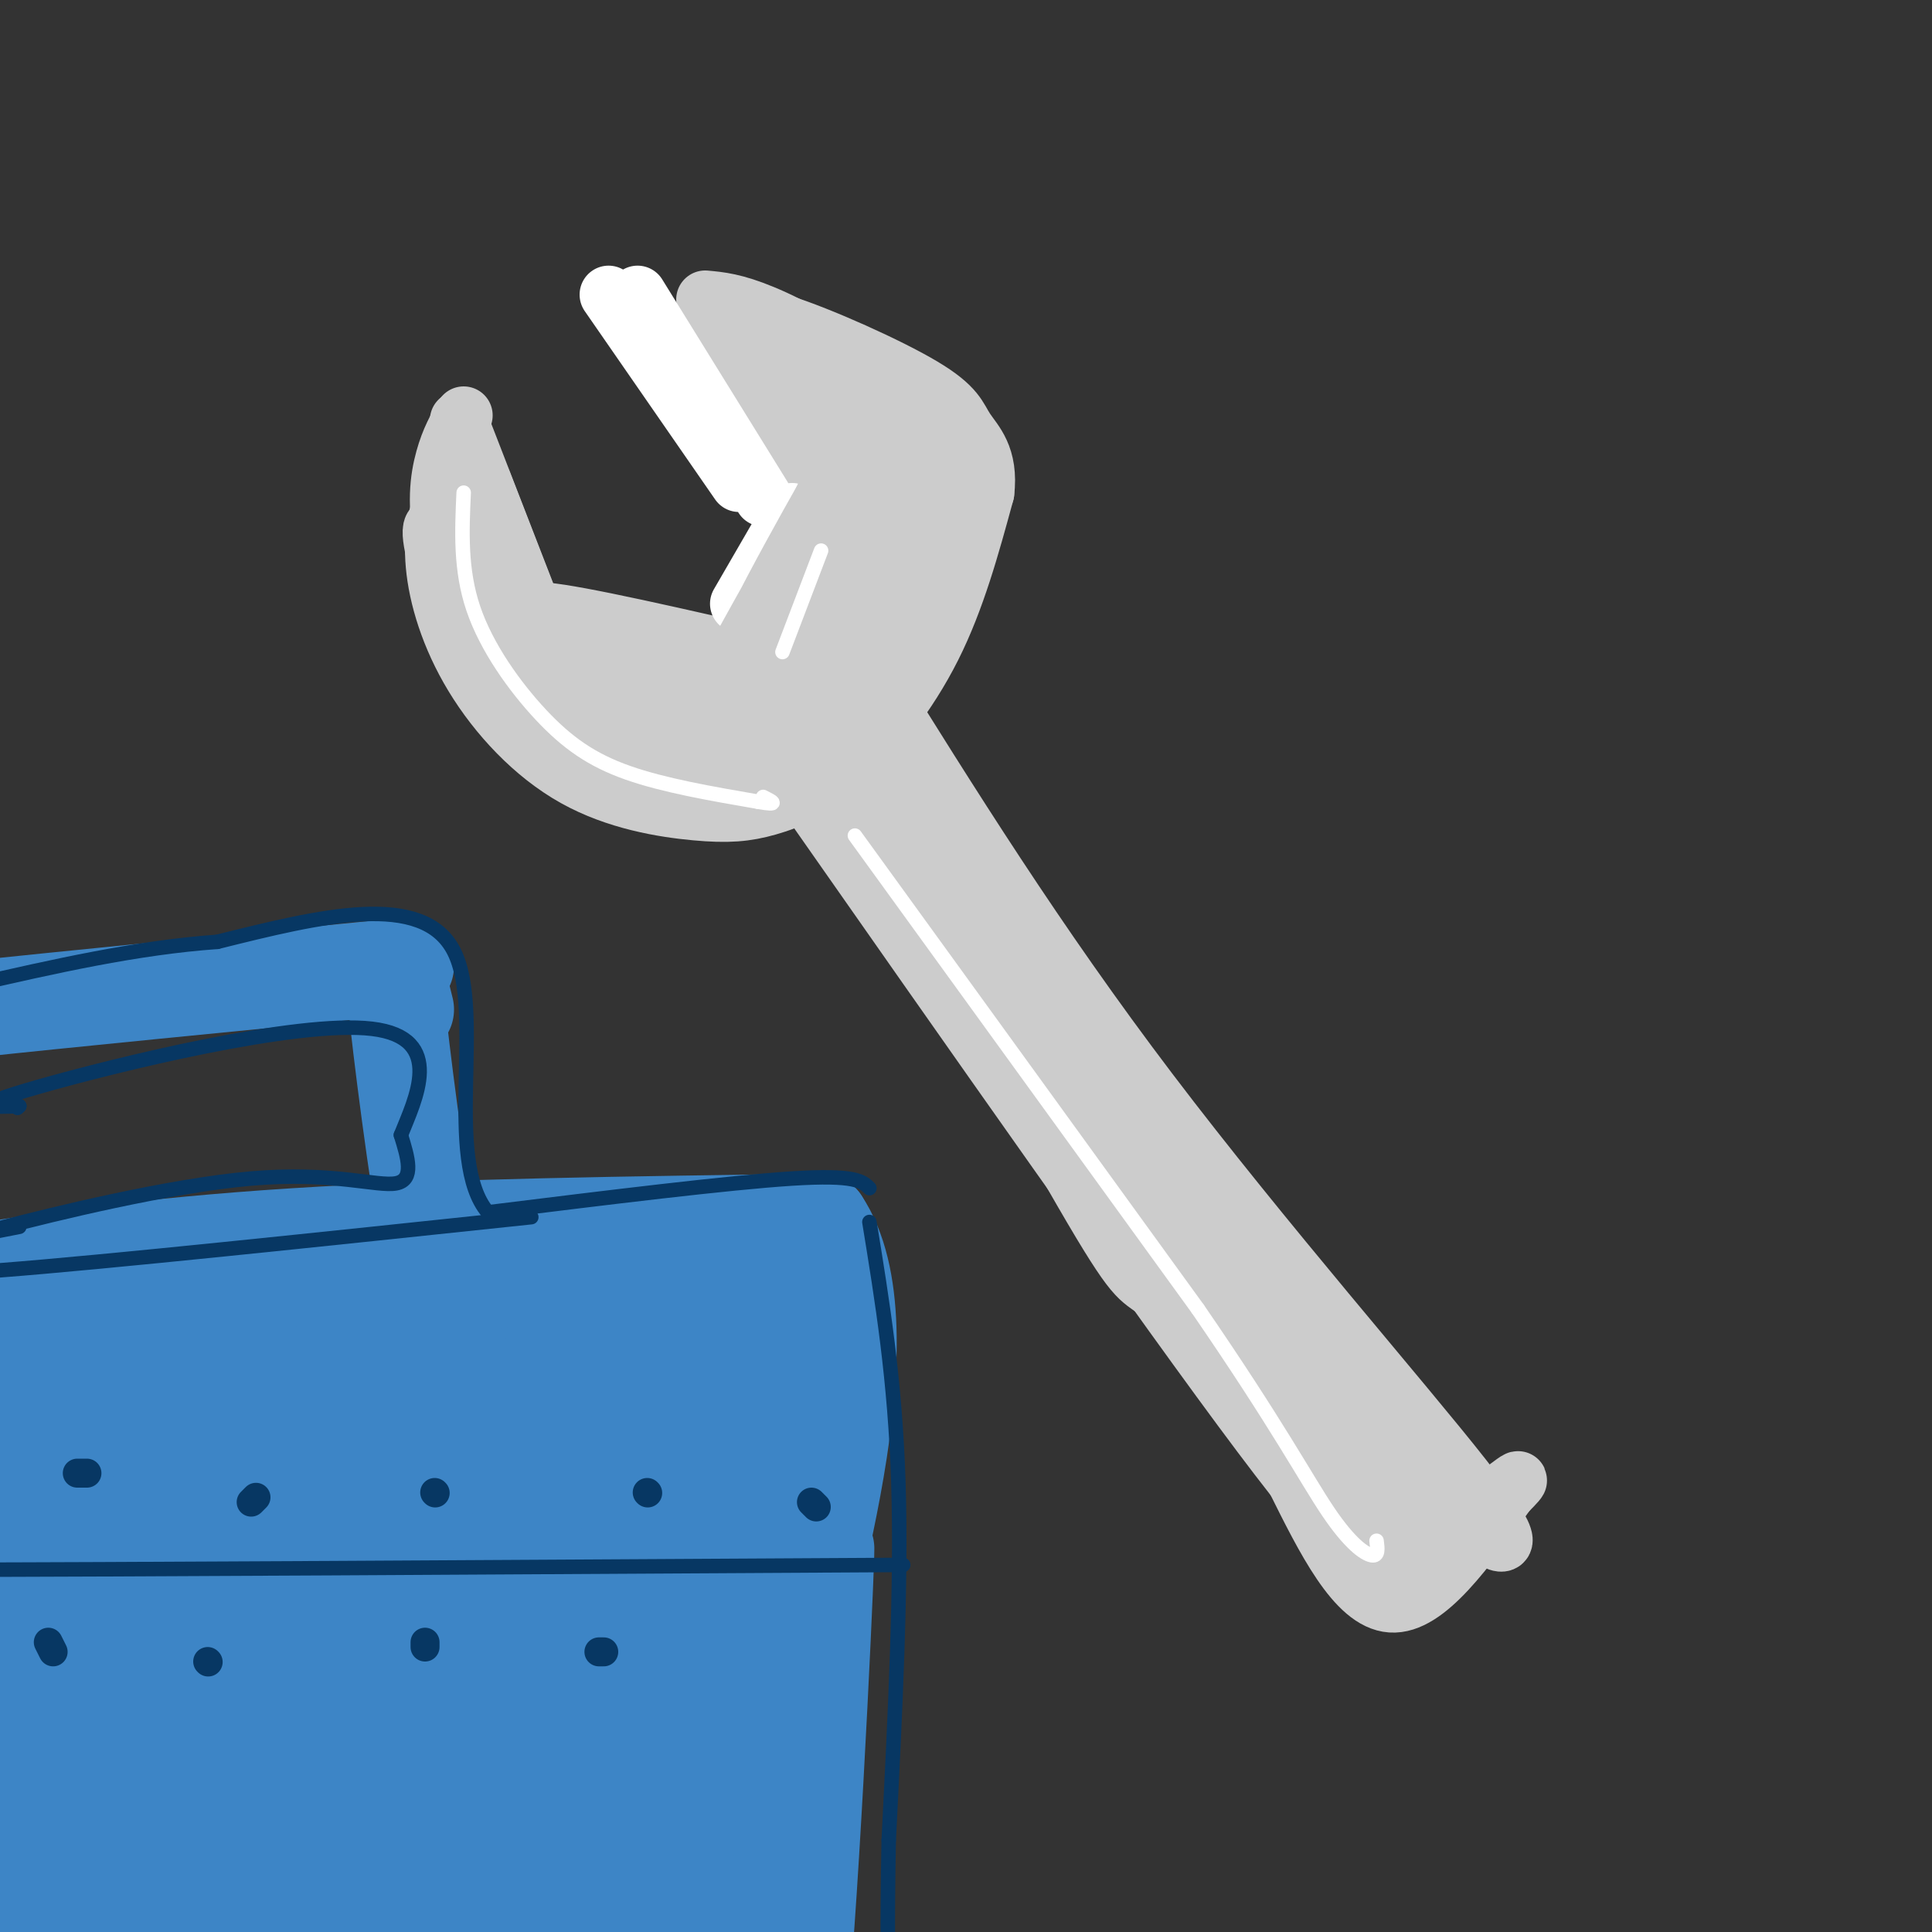
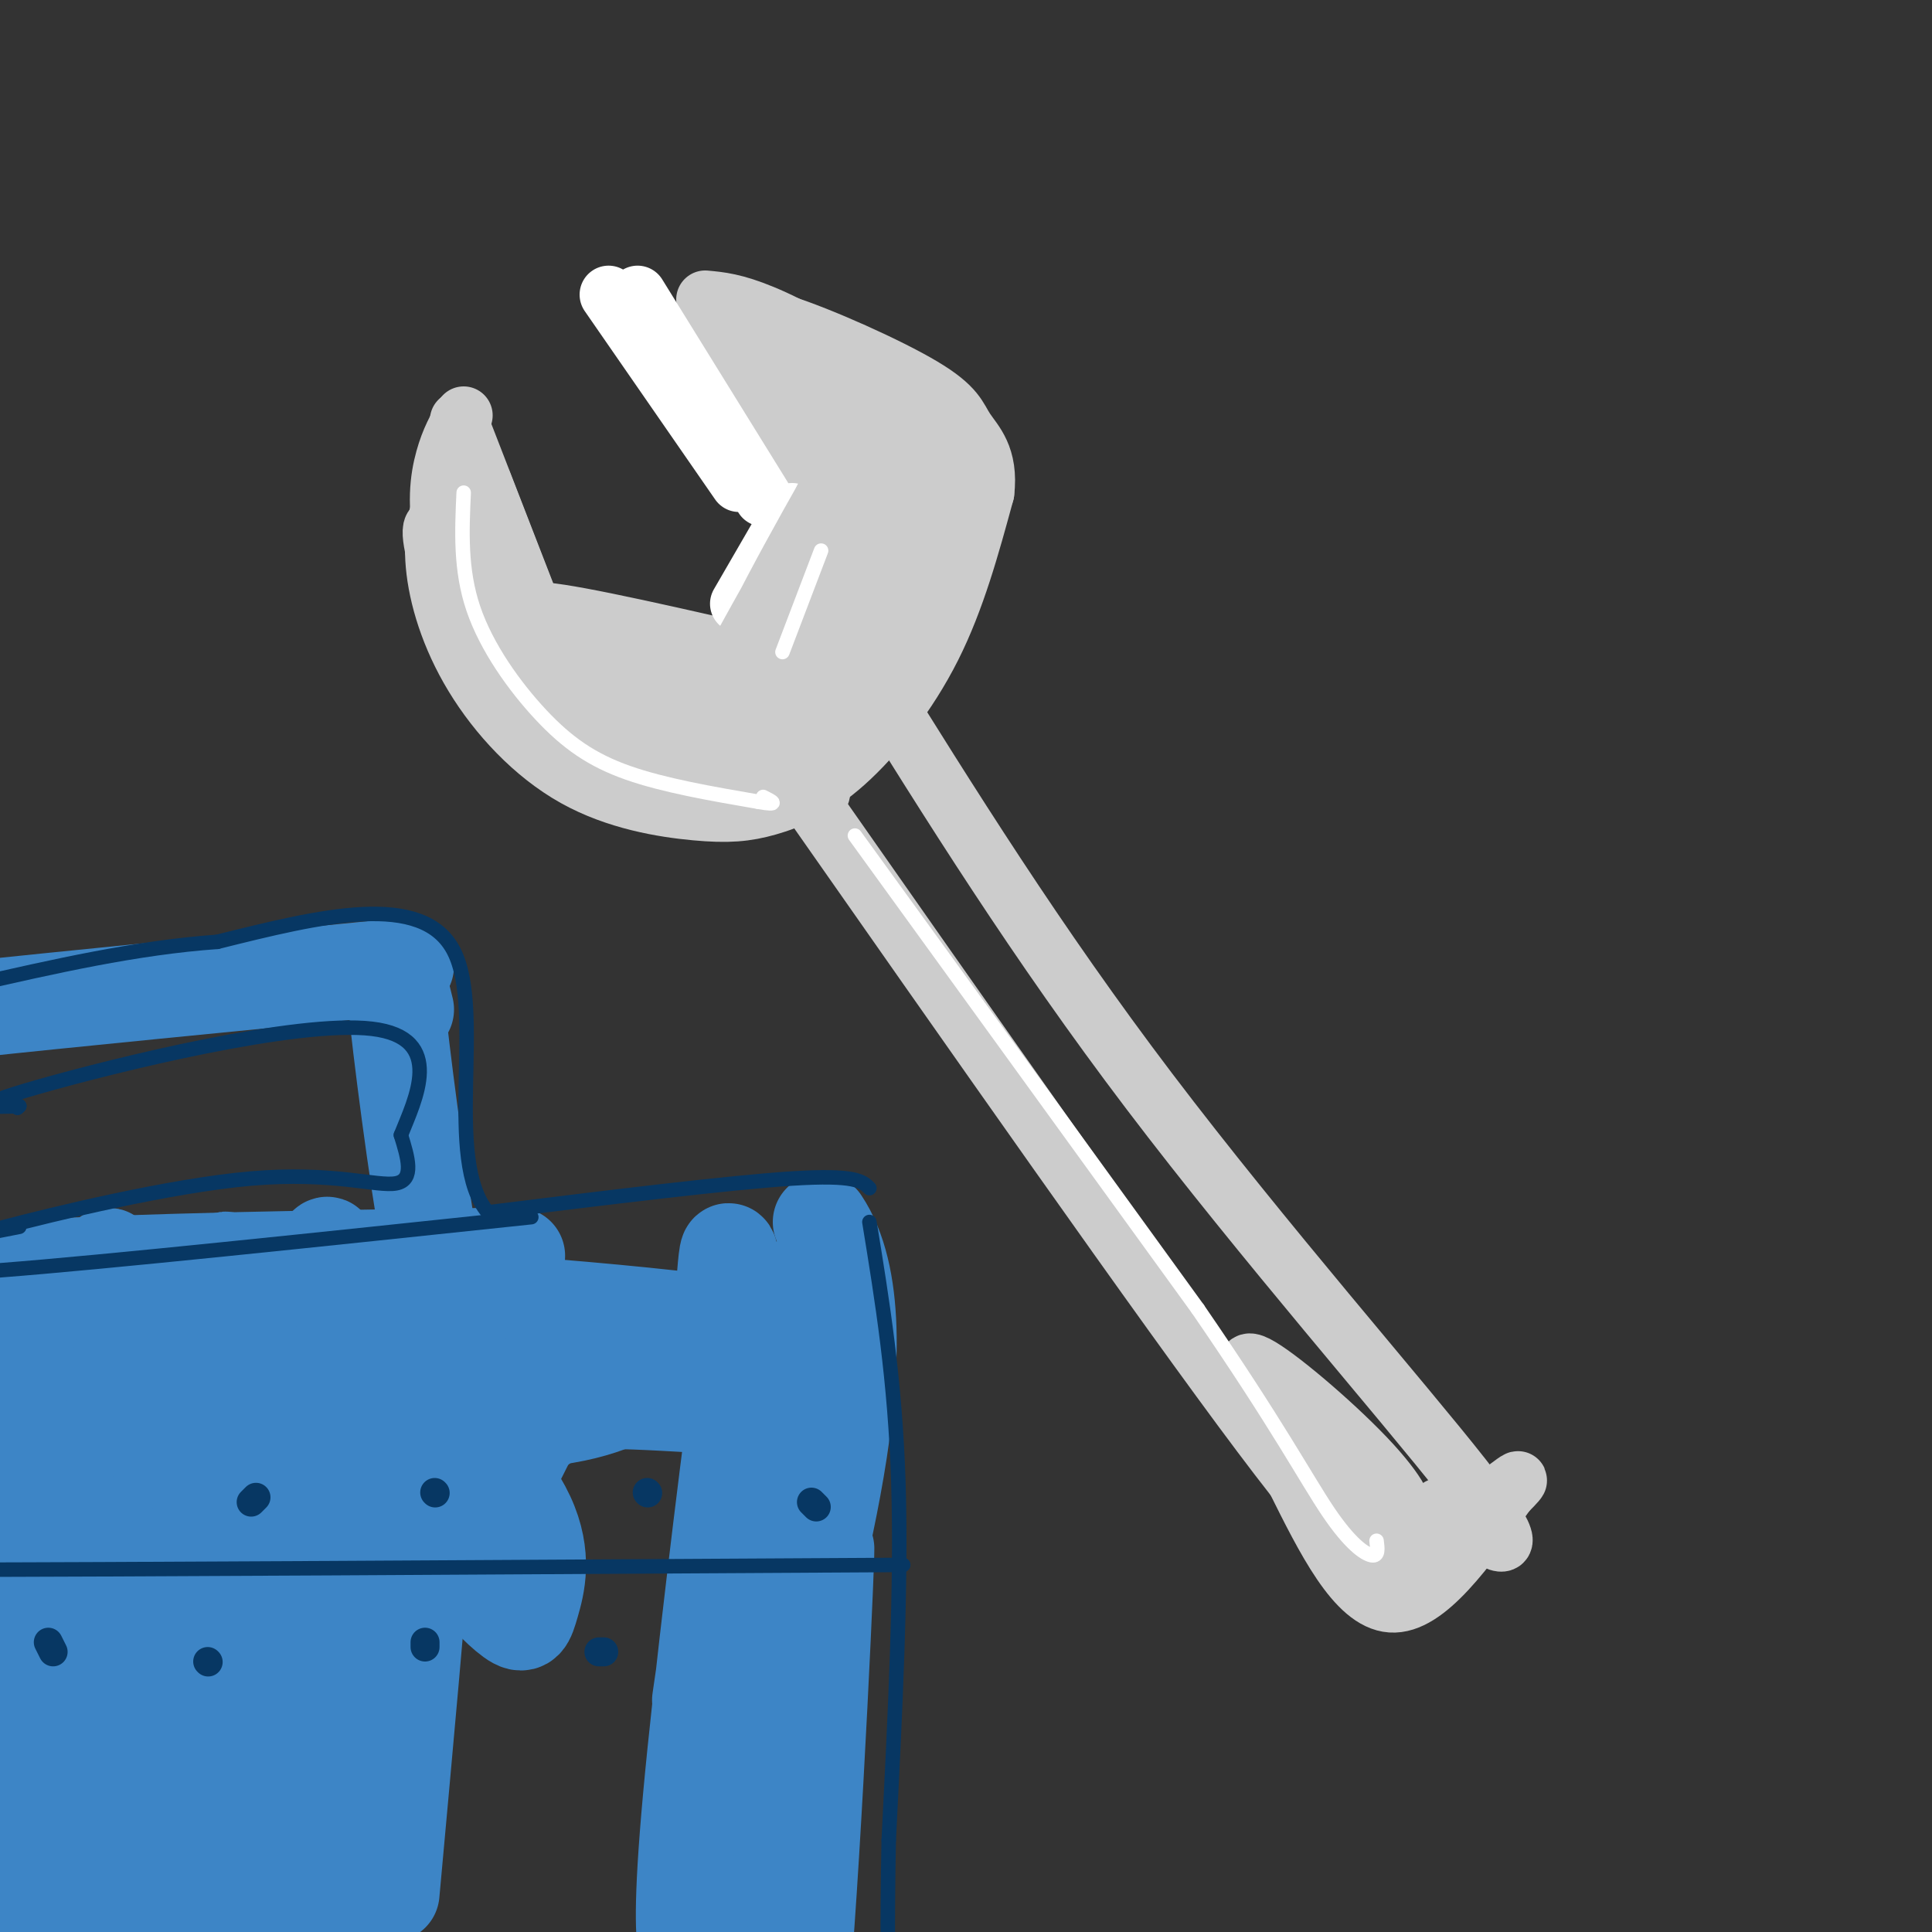
<svg xmlns="http://www.w3.org/2000/svg" viewBox="0 0 400 400" version="1.1">
  <rect x="0" y="0" width="400" height="400" fill="#333333" stroke="none" />
  <g fill="none" stroke="#cccccc" stroke-width="12" stroke-linecap="round" stroke-linejoin="round">
    <path d="M100,100c0.000,0.000 12.000,31.000 12,31" />
    <path d="M112,131c11.156,7.400 33.044,10.400 43,9c9.956,-1.400 7.978,-7.200 6,-13" />
    <path d="M161,127c3.778,-5.044 10.222,-11.156 9,-20c-1.222,-8.844 -10.111,-20.422 -19,-32" />
    <path d="M151,75c-2.833,-5.333 -0.417,-2.667 2,0" />
    <path d="M112,130c-2.917,-2.250 -5.833,-4.500 4,-3c9.833,1.500 32.417,6.750 55,12" />
    <path d="M153,137c2.250,-7.500 4.500,-15.000 8,-21c3.500,-6.000 8.250,-10.500 13,-15" />
    <path d="M151,68c0.000,0.000 23.000,47.000 23,47" />
    <path d="M96,99c-1.345,0.647 -2.689,1.295 -4,4c-1.311,2.705 -2.588,7.468 -2,14c0.588,6.532 3.042,14.834 8,23c4.958,8.166 12.419,16.197 21,21c8.581,4.803 18.280,6.378 25,7c6.720,0.622 10.461,0.290 15,-1c4.539,-1.290 9.876,-3.540 16,-9c6.124,-5.460 13.035,-14.132 18,-24c4.965,-9.868 7.982,-20.934 11,-32" />
    <path d="M204,102c0.914,-7.557 -2.302,-10.450 -4,-13c-1.698,-2.550 -1.878,-4.756 -9,-9c-7.122,-4.244 -21.187,-10.527 -29,-13c-7.813,-2.473 -9.375,-1.135 -10,0c-0.625,1.135 -0.312,2.068 0,3" />
    <path d="M156,70c6.646,3.839 13.293,7.678 19,15c5.707,7.322 10.476,18.127 13,26c2.524,7.873 2.803,12.814 1,18c-1.803,5.186 -5.687,10.618 -8,14c-2.313,3.382 -3.056,4.713 -3,-3c0.056,-7.713 0.912,-24.469 0,-38c-0.912,-13.531 -3.592,-23.835 -4,-20c-0.408,3.835 1.455,21.810 1,34c-0.455,12.190 -3.227,18.595 -6,25" />
    <path d="M169,141c0.678,-2.924 5.372,-22.734 5,-23c-0.372,-0.266 -5.812,19.011 -6,27c-0.188,7.989 4.875,4.690 9,-6c4.125,-10.690 7.312,-28.773 9,-37c1.688,-8.227 1.878,-6.600 -1,-9c-2.878,-2.400 -8.822,-8.829 -8,-7c0.822,1.829 8.411,11.914 16,22" />
    <path d="M193,108c2.988,3.743 2.456,2.101 2,4c-0.456,1.899 -0.838,7.340 -4,4c-3.162,-3.340 -9.106,-15.460 -13,-22c-3.894,-6.540 -5.740,-7.498 -12,-10c-6.260,-2.502 -16.936,-6.547 -14,-5c2.936,1.547 19.483,8.686 28,13c8.517,4.314 9.005,5.804 10,10c0.995,4.196 2.498,11.098 4,18" />
    <path d="M194,120c-0.457,3.319 -3.601,2.616 -5,3c-1.399,0.384 -1.054,1.855 -1,-4c0.054,-5.855 -0.182,-19.035 0,-27c0.182,-7.965 0.784,-10.714 4,-6c3.216,4.714 9.048,16.893 9,19c-0.048,2.107 -5.974,-5.856 -9,-9c-3.026,-3.144 -3.150,-1.470 -3,0c0.150,1.470 0.575,2.735 1,4" />
    <path d="M146,68c0.000,0.000 28.000,43.000 28,43" />
    <path d="M146,62c3.049,0.276 6.099,0.552 12,3c5.901,2.448 14.654,7.069 21,14c6.346,6.931 10.285,16.174 11,25c0.715,8.826 -1.796,17.236 -7,24c-5.204,6.764 -13.102,11.882 -21,17" />
    <path d="M173,124c-2.178,5.512 -4.356,11.024 -8,15c-3.644,3.976 -8.754,6.416 -19,6c-10.246,-0.416 -25.628,-3.687 -35,-9c-9.372,-5.313 -12.732,-12.667 -12,-12c0.732,0.667 5.557,9.354 10,16c4.443,6.646 8.504,11.251 16,15c7.496,3.749 18.427,6.643 24,7c5.573,0.357 5.786,-1.821 6,-4" />
    <path d="M155,158c-5.771,-2.984 -23.198,-8.444 -30,-10c-6.802,-1.556 -2.977,0.793 0,3c2.977,2.207 5.108,4.272 14,6c8.892,1.728 24.546,3.118 28,1c3.454,-2.118 -5.293,-7.744 -11,-10c-5.707,-2.256 -8.375,-1.141 -12,-1c-3.625,0.141 -8.207,-0.693 -1,3c7.207,3.693 26.202,11.912 27,14c0.798,2.088 -16.601,-1.956 -34,-6" />
    <path d="M136,158c-10.775,-2.029 -20.713,-4.100 -28,-10c-7.287,-5.900 -11.923,-15.627 -15,-24c-3.077,-8.373 -4.593,-15.392 -3,-15c1.593,0.392 6.297,8.196 11,16" />
    <path d="M163,159c38.917,55.583 77.833,111.167 98,138c20.167,26.833 21.583,24.917 23,23" />
    <path d="M179,138c17.774,28.548 35.548,57.095 59,88c23.452,30.905 52.583,64.167 65,80c12.417,15.833 8.119,14.238 5,12c-3.119,-2.238 -5.060,-5.119 -7,-8" />
-     <path d="M181,168c-6.916,-12.147 -13.833,-24.294 -5,-8c8.833,16.294 33.414,61.027 46,83c12.586,21.973 13.177,21.184 17,24c3.823,2.816 10.877,9.237 16,14c5.123,4.763 8.314,7.868 -10,-20c-18.314,-27.868 -58.131,-86.708 -70,-102c-11.869,-15.292 4.212,12.963 14,30c9.788,17.037 13.283,22.855 26,38c12.717,15.145 34.654,39.616 45,50c10.346,10.384 9.099,6.681 -6,-16c-15.099,-22.681 -44.049,-64.341 -73,-106" />
-     <path d="M181,155c-10.149,-12.552 0.979,9.069 8,23c7.021,13.931 9.936,20.174 22,38c12.064,17.826 33.278,47.236 52,70c18.722,22.764 34.953,38.883 21,18c-13.953,-20.883 -58.088,-78.769 -69,-90c-10.912,-11.231 11.400,24.194 29,48c17.600,23.806 30.487,35.992 39,43c8.513,7.008 12.651,8.836 13,7c0.349,-1.836 -3.092,-7.338 -13,-19c-9.908,-11.662 -26.283,-29.486 -32,-33c-5.717,-3.514 -0.776,7.282 7,18c7.776,10.718 18.388,21.359 29,32" />
    <path d="M287,310c5.163,4.622 3.572,0.176 -3,-7c-6.572,-7.176 -18.124,-17.082 -23,-20c-4.876,-2.918 -3.076,1.153 4,10c7.076,8.847 19.426,22.470 25,28c5.574,5.530 4.370,2.967 -1,-4c-5.370,-6.967 -14.907,-18.337 -15,-16c-0.093,2.337 9.259,18.382 14,25c4.741,6.618 4.870,3.809 5,1" />
    <path d="M293,327c2.689,-0.778 6.911,-3.222 8,-6c1.089,-2.778 -0.956,-5.889 -3,-9" />
    <path d="M147,63c3.750,8.583 7.500,17.167 13,26c5.500,8.833 12.750,17.917 20,27" />
  </g>
  <g fill="none" stroke="#ffffff" stroke-width="12" stroke-linecap="round" stroke-linejoin="round">
    <path d="M126,61c0.000,0.000 27.000,39.000 27,39" />
    <path d="M132,61c0.000,0.000 26.000,42.000 26,42" />
    <path d="M164,106c0.000,0.000 -11.000,19.000 -11,19" />
  </g>
  <g fill="none" stroke="#cccccc" stroke-width="12" stroke-linecap="round" stroke-linejoin="round">
    <path d="M168,139c7.881,-21.589 15.762,-43.179 12,-37c-3.762,6.179 -19.167,40.125 -23,45c-3.833,4.875 3.905,-19.321 9,-33c5.095,-13.679 7.548,-16.839 10,-20" />
    <path d="M176,94c-4.310,11.857 -20.083,51.500 -20,51c0.083,-0.500 16.024,-41.143 20,-52c3.976,-10.857 -4.012,8.071 -12,27" />
    <path d="M164,120c-8.115,14.426 -22.402,36.990 -18,28c4.402,-8.990 27.493,-49.536 31,-56c3.507,-6.464 -12.569,21.153 -20,36c-7.431,14.847 -6.215,16.923 -5,19" />
    <path d="M152,147c-0.833,3.167 -0.417,1.583 0,0" />
    <path d="M95,87c0.000,0.000 26.000,67.000 26,67" />
    <path d="M96,86c-1.444,2.489 -2.889,4.978 -4,9c-1.111,4.022 -1.889,9.578 0,18c1.889,8.422 6.444,19.711 11,31" />
-     <path d="M94,94c-1.167,8.167 -2.333,16.333 0,25c2.333,8.667 8.167,17.833 14,27" />
    <path d="M268,306c6.333,12.750 12.667,25.500 20,26c7.333,0.500 15.667,-11.250 24,-23" />
    <path d="M312,309c4.000,-4.000 2.000,-2.500 0,-1" />
  </g>
  <g fill="none" stroke="#ffffff" stroke-width="3" stroke-linecap="round" stroke-linejoin="round">
    <path d="M177,173c0.000,0.000 71.000,98.000 71,98" />
    <path d="M248,271c16.571,24.095 22.500,35.333 27,42c4.500,6.667 7.571,8.762 9,9c1.429,0.238 1.214,-1.381 1,-3" />
    <path d="M96,102c-0.363,7.976 -0.726,15.952 2,24c2.726,8.048 8.542,16.167 14,22c5.458,5.833 10.560,9.381 18,12c7.440,2.619 17.220,4.310 27,6" />
    <path d="M157,166c4.667,0.833 2.833,-0.083 1,-1" />
    <path d="M170,114c0.000,0.000 -8.000,21.000 -8,21" />
  </g>
  <g fill="none" stroke="#3d85c6" stroke-width="20" stroke-linecap="round" stroke-linejoin="round">
-     <path d="M1,264c-5.844,0.289 -11.689,0.578 -3,-1c8.689,-1.578 31.911,-5.022 63,-7c31.089,-1.978 70.044,-2.489 109,-3" />
+     <path d="M1,264c-5.844,0.289 -11.689,0.578 -3,-1c31.089,-1.978 70.044,-2.489 109,-3" />
    <path d="M170,253c14.689,22.022 -3.089,78.578 -10,107c-6.911,28.422 -2.956,28.711 1,29" />
    <path d="M9,278c-0.655,0.966 -1.310,1.932 -2,-2c-0.690,-3.932 -1.417,-12.762 -3,13c-1.583,25.762 -4.024,86.118 -4,109c0.024,22.882 2.512,8.292 5,-14c2.488,-22.292 4.975,-52.286 9,-81c4.025,-28.714 9.587,-56.148 9,-36c-0.587,20.148 -7.323,87.878 -10,118c-2.677,30.122 -1.295,22.635 0,19c1.295,-3.635 2.502,-3.418 3,2c0.498,5.418 0.288,16.036 6,-12c5.712,-28.036 17.346,-94.724 22,-120c4.654,-25.276 2.327,-9.138 0,7" />
    <path d="M44,281c-1.665,8.873 -5.827,27.556 -9,51c-3.173,23.444 -5.356,51.649 -6,65c-0.644,13.351 0.252,11.847 2,10c1.748,-1.847 4.349,-4.037 6,-4c1.651,0.037 2.351,2.300 6,-17c3.649,-19.300 10.246,-60.164 16,-91c5.754,-30.836 10.665,-51.644 9,-25c-1.665,26.644 -9.908,100.742 -12,127c-2.092,26.258 1.965,4.677 4,4c2.035,-0.677 2.048,19.548 8,-9c5.952,-28.548 17.843,-105.871 21,-114c3.157,-8.129 -2.422,52.935 -8,114" />
-     <path d="M81,392c-0.041,17.038 3.856,2.632 5,5c1.144,2.368 -0.467,21.508 7,-6c7.467,-27.508 24.011,-101.665 25,-108c0.989,-6.335 -13.577,55.152 -20,88c-6.423,32.848 -4.704,37.056 -3,38c1.704,0.944 3.393,-1.377 5,-1c1.607,0.377 3.133,3.450 8,-14c4.867,-17.450 13.077,-55.425 20,-83c6.923,-27.575 12.559,-44.751 11,-25c-1.559,19.751 -10.315,76.428 -13,102c-2.685,25.572 0.700,20.039 3,19c2.300,-1.039 3.514,2.418 6,-6c2.486,-8.418 6.243,-28.709 10,-49" />
    <path d="M145,352c3.864,-25.994 8.525,-66.480 8,-64c-0.525,2.480 -6.235,47.926 -9,75c-2.765,27.074 -2.584,35.776 -2,40c0.584,4.224 1.571,3.972 3,2c1.429,-1.972 3.301,-5.663 5,-30c1.699,-24.337 3.227,-69.322 2,-61c-1.227,8.322 -5.208,69.949 -6,87c-0.792,17.051 1.604,-10.475 4,-38" />
    <path d="M168,268c-1.656,-2.705 -3.311,-5.409 -3,6c0.311,11.409 2.589,36.933 2,56c-0.589,19.067 -4.044,31.678 -5,54c-0.956,22.322 0.589,54.356 3,36c2.411,-18.356 5.689,-87.102 6,-98c0.311,-10.898 -2.344,36.051 -5,83" />
    <path d="M166,405c-3.603,-16.111 -10.111,-97.889 -13,-129c-2.889,-31.111 -2.159,-11.556 -4,-2c-1.841,9.556 -6.251,9.113 -11,11c-4.749,1.887 -9.835,6.105 -21,8c-11.165,1.895 -28.407,1.465 -35,0c-6.593,-1.465 -2.537,-3.967 10,-5c12.537,-1.033 33.556,-0.596 45,-1c11.444,-0.404 13.312,-1.647 12,-4c-1.312,-2.353 -5.803,-5.815 -20,-8c-14.197,-2.185 -38.098,-3.092 -62,-4" />
    <path d="M67,271c8.529,1.138 60.851,5.984 84,7c23.149,1.016 17.126,-1.799 -12,-5c-29.126,-3.201 -81.356,-6.789 -76,-3c5.356,3.789 68.298,14.955 86,19c17.702,4.045 -9.837,0.971 -23,1c-13.163,0.029 -11.951,3.162 -14,5c-2.049,1.838 -7.359,2.379 -14,10c-6.641,7.621 -14.612,22.320 -15,26c-0.388,3.680 6.806,-3.660 14,-11" />
    <path d="M97,320c6.960,-10.727 17.360,-32.046 20,-40c2.640,-7.954 -2.479,-2.544 -7,6c-4.521,8.544 -8.442,20.223 -11,27c-2.558,6.777 -3.753,8.652 -2,12c1.753,3.348 6.453,8.169 9,10c2.547,1.831 2.940,0.671 4,-3c1.060,-3.671 2.789,-9.854 -1,-18c-3.789,-8.146 -13.094,-18.255 -20,-25c-6.906,-6.745 -11.414,-10.125 -17,-13c-5.586,-2.875 -12.251,-5.244 -18,-6c-5.749,-0.756 -10.584,0.101 -14,3c-3.416,2.899 -5.414,7.841 -6,13c-0.586,5.159 0.238,10.537 1,15c0.762,4.463 1.460,8.012 8,13c6.540,4.988 18.921,11.414 27,14c8.079,2.586 11.856,1.332 13,-2c1.144,-3.332 -0.346,-8.743 -7,-17c-6.654,-8.257 -18.473,-19.359 -26,-25c-7.527,-5.641 -10.764,-5.820 -14,-6" />
    <path d="M36,278c-4.048,-1.259 -7.167,-1.405 -9,0c-1.833,1.405 -2.381,4.361 -3,7c-0.619,2.639 -1.310,4.962 3,10c4.310,5.038 13.622,12.790 26,17c12.378,4.210 27.822,4.879 33,2c5.178,-2.879 0.090,-9.307 -8,-16c-8.090,-6.693 -19.182,-13.651 -26,-17c-6.818,-3.349 -9.363,-3.088 -12,-2c-2.637,1.088 -5.367,3.003 -7,5c-1.633,1.997 -2.171,4.076 -1,7c1.171,2.924 4.049,6.693 11,11c6.951,4.307 17.976,9.154 29,14" />
    <path d="M84,209c-1.467,-5.978 -2.933,-11.956 -2,-2c0.933,9.956 4.267,35.844 7,51c2.733,15.156 4.867,19.578 7,24" />
    <path d="M84,200c-36.289,3.556 -72.578,7.111 -90,9c-17.422,1.889 -15.978,2.111 -15,3c0.978,0.889 1.489,2.444 2,4" />
  </g>
  <g fill="none" stroke="#073763" stroke-width="3" stroke-linecap="round" stroke-linejoin="round">
    <path d="M180,253c2.667,16.333 5.333,32.667 6,54c0.667,21.333 -0.667,47.667 -2,74" />
    <path d="M184,381c-0.333,18.167 -0.167,26.583 0,35" />
    <path d="M180,246c-1.417,-1.417 -2.833,-2.833 -16,-2c-13.167,0.833 -38.083,3.917 -63,7" />
    <path d="M101,251c-9.178,-10.822 -0.622,-41.378 -7,-54c-6.378,-12.622 -27.689,-7.311 -49,-2" />
    <path d="M45,195c-16.667,1.167 -33.833,5.083 -51,9" />
    <path d="M110,252c-44.167,4.667 -88.333,9.333 -110,11c-21.667,1.667 -20.833,0.333 -20,-1" />
    <path d="M4,254c-6.149,1.220 -12.298,2.440 -3,0c9.298,-2.440 34.042,-8.542 51,-10c16.958,-1.458 26.131,1.726 30,1c3.869,-0.726 2.435,-5.363 1,-10" />
    <path d="M83,235c2.857,-7.190 9.500,-20.167 -6,-22c-15.500,-1.833 -53.143,7.476 -69,12c-15.857,4.524 -9.929,4.262 -4,4" />
    <path d="M4,229c-0.667,0.667 -0.333,0.333 0,0" />
    <path d="M187,324c-83.644,0.489 -167.289,0.978 -199,1c-31.711,0.022 -11.489,-0.422 -4,1c7.489,1.422 2.244,4.711 -3,8" />
  </g>
  <g fill="none" stroke="#073763" stroke-width="6" stroke-linecap="round" stroke-linejoin="round">
    <path d="M169,312c0.000,0.000 -1.000,-1.000 -1,-1" />
    <path d="M134,309c0.000,0.000 0.100,0.100 0.1,0.1" />
    <path d="M90,309c0.000,0.000 0.100,0.100 0.1,0.1" />
    <path d="M52,311c0.000,0.000 1.000,-1.000 1,-1" />
-     <path d="M18,305c0.000,0.000 -2.000,0.000 -2,0" />
    <path d="M10,340c0.000,0.000 1.000,2.000 1,2" />
    <path d="M43,344c0.000,0.000 0.100,0.100 0.1,0.1" />
    <path d="M88,341c0.000,0.000 0.000,-1.000 0,-1" />
    <path d="M124,342c0.000,0.000 1.000,0.000 1,0" />
  </g>
</svg>